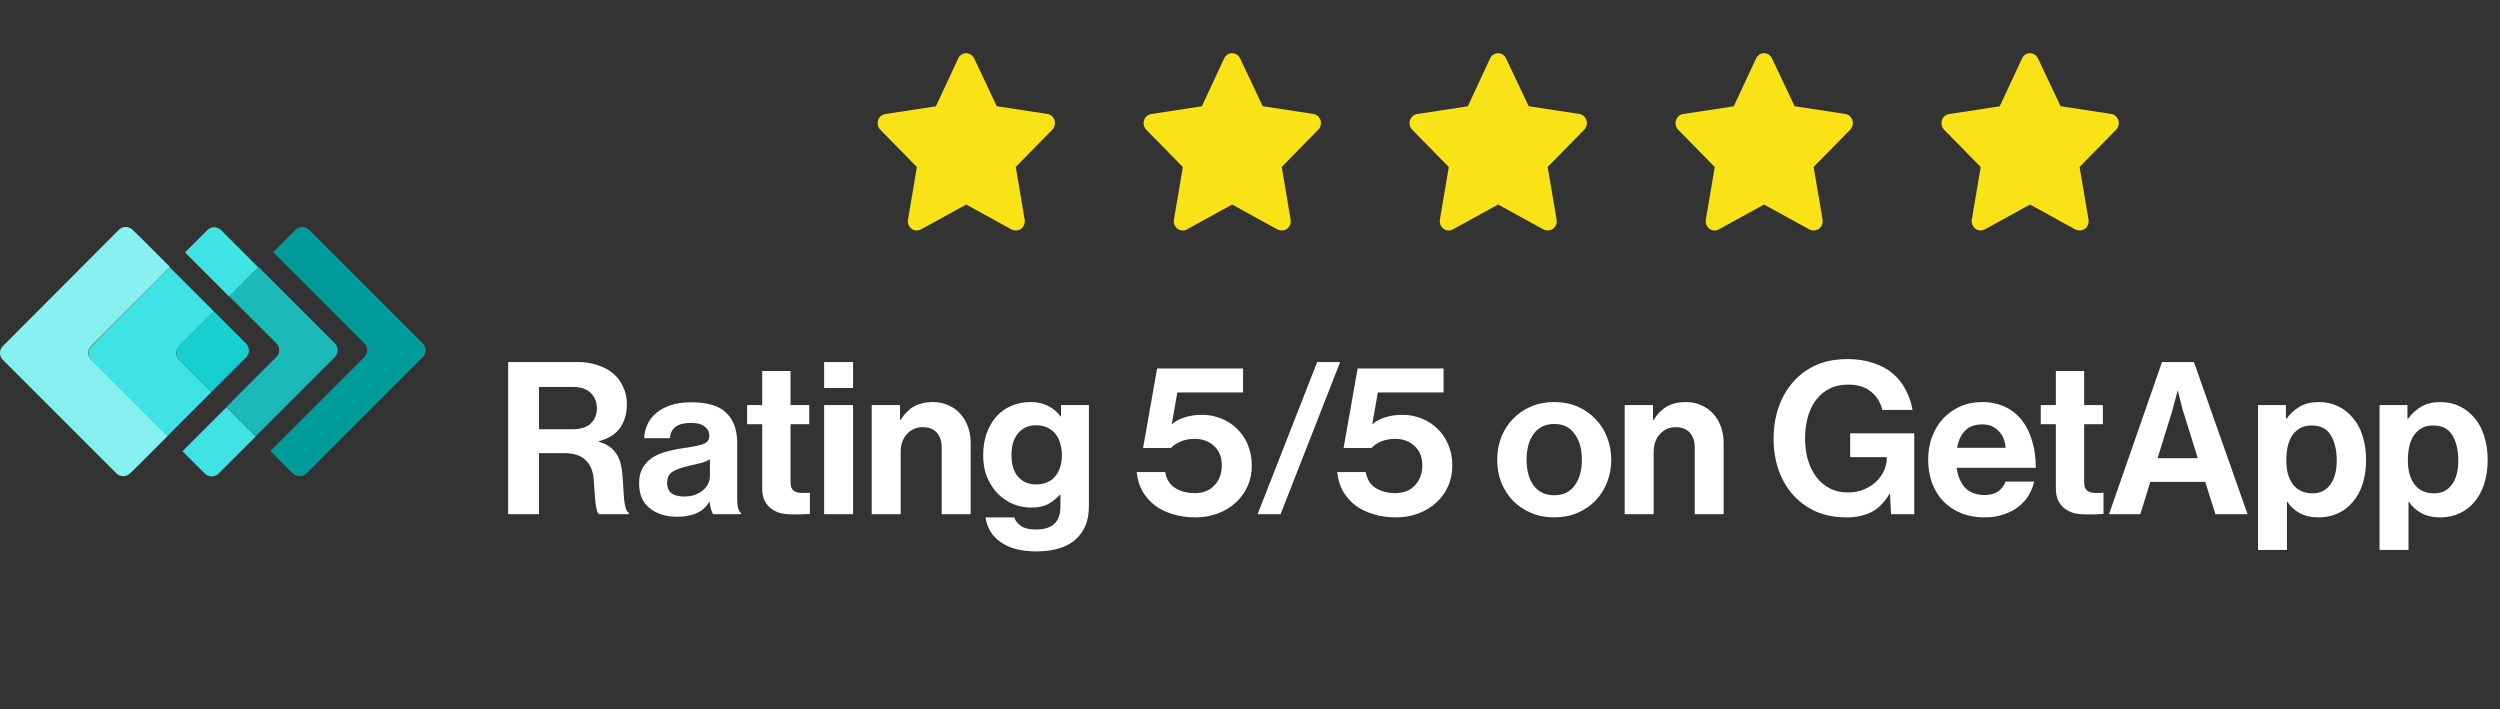
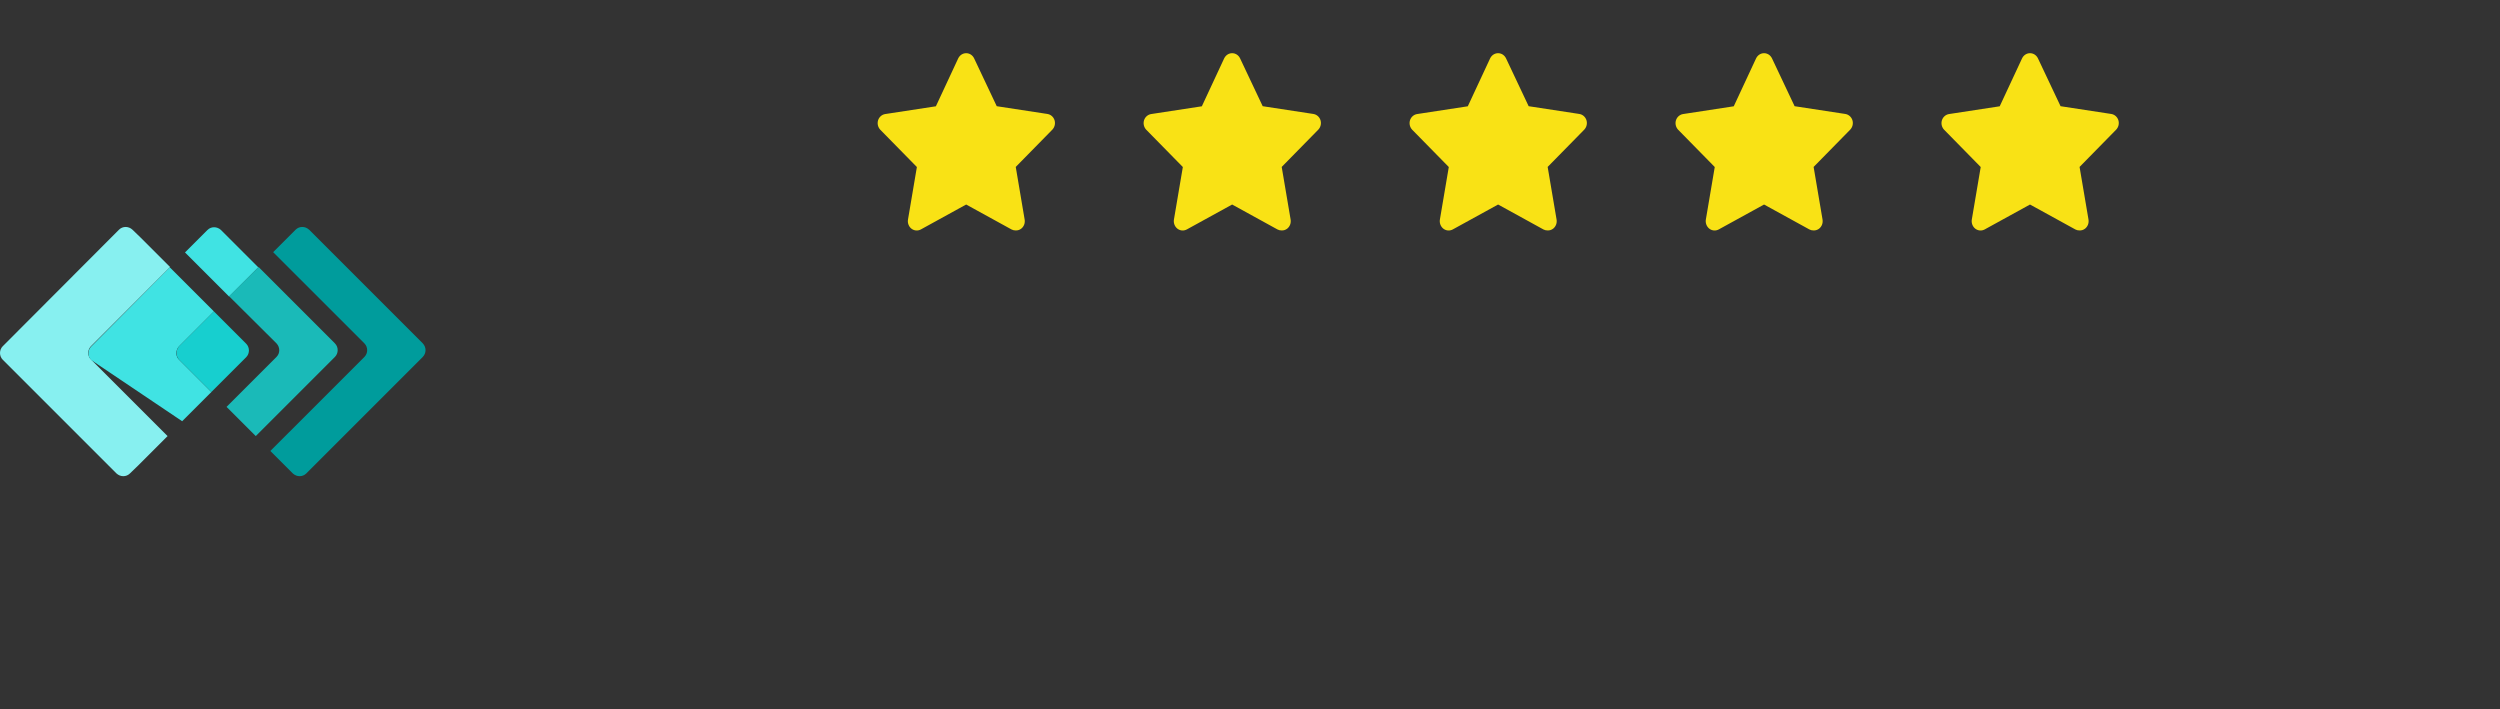
<svg xmlns="http://www.w3.org/2000/svg" width="141" height="40" viewBox="0 0 141 40" fill="none">
  <rect x="0" y="0" width="141" height="40" fill="#333333" stroke="none" />
  <path d="M23.848 19.369L17.434 12.955C17.212 12.749 16.879 12.749 16.673 12.955L15.406 14.222L20.554 19.369C20.76 19.575 20.76 19.924 20.554 20.13L15.248 25.435L16.515 26.702C16.737 26.908 17.069 26.908 17.275 26.702L23.832 20.145C24.054 19.924 24.054 19.591 23.848 19.369Z" fill="#009C9C" />
  <path d="M12.92 13.43L12.461 12.971C12.239 12.765 11.906 12.765 11.701 12.971L10.434 14.238L11.273 15.077L12.92 16.724L14.567 15.077L12.92 13.43Z" fill="#40E3E3" />
-   <path d="M12.777 22.965L11.13 24.612L10.291 25.451L11.558 26.718C11.78 26.924 12.112 26.924 12.318 26.718L12.777 26.259L14.425 24.612L12.777 22.965Z" fill="#40E3E3" />
  <path d="M15.596 19.368C15.802 19.59 15.802 19.923 15.596 20.129L12.777 22.948L14.425 24.595L18.891 20.129C19.097 19.923 19.097 19.574 18.891 19.368L14.583 15.06L12.92 16.708L15.596 19.368Z" fill="#1ABAB8" />
  <path d="M5.127 19.528L9.594 15.062L7.947 13.415L7.471 12.955C7.25 12.749 6.917 12.749 6.711 12.955L0.154 19.528C-0.051 19.734 -0.051 20.082 0.154 20.288L6.569 26.702C6.79 26.908 7.123 26.908 7.329 26.702L7.804 26.243L9.451 24.596L5.143 20.288C4.922 20.082 4.922 19.75 5.127 19.528Z" fill="#87F0F0" />
-   <path d="M10.1 19.529L12.064 17.565L10.417 15.918L9.577 15.078L5.143 19.544C4.937 19.75 4.937 20.099 5.143 20.305L9.435 24.597L10.274 23.757L11.921 22.11L10.1 20.289C9.894 20.099 9.894 19.75 10.1 19.529Z" fill="#40E3E3" />
+   <path d="M10.1 19.529L12.064 17.565L10.417 15.918L9.577 15.078L5.143 19.544C4.937 19.75 4.937 20.099 5.143 20.305L10.274 23.757L11.921 22.11L10.1 20.289C9.894 20.099 9.894 19.75 10.1 19.529Z" fill="#40E3E3" />
  <path d="M10.1 20.288L11.921 22.11L13.885 20.146C14.091 19.94 14.091 19.592 13.885 19.386L12.063 17.564L10.1 19.528C9.91 19.75 9.91 20.083 10.1 20.288Z" fill="#17CFCF" />
  <path d="M57.278 12.997C57.198 12.998 57.119 12.978 57.048 12.94L54.492 11.535L51.937 12.94C51.854 12.985 51.761 13.006 51.667 12.999C51.574 12.991 51.484 12.957 51.408 12.899C51.332 12.841 51.274 12.761 51.239 12.67C51.204 12.579 51.194 12.479 51.211 12.382L51.712 9.42L49.647 7.316C49.583 7.248 49.537 7.164 49.515 7.071C49.493 6.978 49.495 6.881 49.522 6.79C49.551 6.696 49.604 6.613 49.676 6.55C49.748 6.487 49.835 6.446 49.928 6.432L52.784 5.995L54.041 3.297C54.083 3.208 54.147 3.133 54.226 3.08C54.306 3.028 54.398 3 54.492 3C54.587 3 54.679 3.028 54.759 3.08C54.838 3.133 54.902 3.208 54.943 3.297L56.216 5.99L59.072 6.427C59.165 6.441 59.252 6.482 59.324 6.545C59.396 6.608 59.449 6.691 59.478 6.785C59.505 6.876 59.507 6.973 59.485 7.066C59.463 7.159 59.417 7.243 59.353 7.311L57.288 9.415L57.789 12.377C57.807 12.475 57.798 12.577 57.763 12.67C57.727 12.764 57.667 12.844 57.589 12.903C57.498 12.97 57.389 13.003 57.278 12.997Z" fill="#F9E215" />
  <path d="M72.278 12.997C72.198 12.998 72.119 12.978 72.048 12.94L69.493 11.535L66.937 12.94C66.854 12.985 66.76 13.006 66.667 12.999C66.573 12.991 66.484 12.957 66.408 12.899C66.332 12.841 66.274 12.761 66.239 12.67C66.204 12.579 66.194 12.479 66.21 12.382L66.712 9.42L64.647 7.316C64.583 7.248 64.537 7.164 64.515 7.071C64.493 6.978 64.495 6.881 64.522 6.79C64.551 6.696 64.604 6.613 64.676 6.55C64.748 6.487 64.835 6.446 64.928 6.432L67.784 5.995L69.041 3.297C69.083 3.208 69.147 3.133 69.226 3.08C69.306 3.028 69.398 3 69.493 3C69.587 3 69.679 3.028 69.759 3.08C69.838 3.133 69.902 3.208 69.943 3.297L71.216 5.99L74.072 6.427C74.165 6.441 74.252 6.482 74.324 6.545C74.396 6.608 74.449 6.691 74.478 6.785C74.505 6.876 74.507 6.973 74.485 7.066C74.463 7.159 74.417 7.243 74.353 7.311L72.288 9.415L72.79 12.377C72.807 12.475 72.798 12.577 72.763 12.67C72.727 12.764 72.667 12.844 72.589 12.903C72.498 12.97 72.389 13.003 72.278 12.997Z" fill="#F9E215" />
  <path d="M87.278 12.997C87.198 12.998 87.119 12.978 87.048 12.94L84.493 11.535L81.937 12.94C81.854 12.985 81.76 13.006 81.667 12.999C81.573 12.991 81.484 12.957 81.408 12.899C81.332 12.841 81.274 12.761 81.239 12.67C81.204 12.579 81.194 12.479 81.21 12.382L81.712 9.42L79.647 7.316C79.583 7.248 79.537 7.164 79.515 7.071C79.493 6.978 79.495 6.881 79.522 6.79C79.551 6.696 79.604 6.613 79.676 6.55C79.748 6.487 79.835 6.446 79.928 6.432L82.784 5.995L84.041 3.297C84.083 3.208 84.147 3.133 84.226 3.08C84.306 3.028 84.398 3 84.493 3C84.587 3 84.679 3.028 84.759 3.08C84.838 3.133 84.902 3.208 84.943 3.297L86.216 5.99L89.072 6.427C89.165 6.441 89.252 6.482 89.324 6.545C89.396 6.608 89.449 6.691 89.478 6.785C89.505 6.876 89.507 6.973 89.485 7.066C89.463 7.159 89.417 7.243 89.353 7.311L87.288 9.415L87.79 12.377C87.807 12.475 87.798 12.577 87.763 12.67C87.727 12.764 87.667 12.844 87.589 12.903C87.498 12.97 87.389 13.003 87.278 12.997Z" fill="#F9E215" />
  <path d="M102.278 12.997C102.198 12.998 102.119 12.978 102.048 12.94L99.493 11.535L96.937 12.94C96.854 12.985 96.76 13.006 96.667 12.999C96.573 12.991 96.484 12.957 96.408 12.899C96.332 12.841 96.274 12.761 96.239 12.67C96.204 12.579 96.194 12.479 96.21 12.382L96.712 9.42L94.647 7.316C94.583 7.248 94.537 7.164 94.515 7.071C94.493 6.978 94.495 6.881 94.522 6.79C94.551 6.696 94.604 6.613 94.676 6.55C94.748 6.487 94.835 6.446 94.928 6.432L97.784 5.995L99.041 3.297C99.083 3.208 99.147 3.133 99.226 3.08C99.306 3.028 99.398 3 99.493 3C99.587 3 99.679 3.028 99.759 3.08C99.838 3.133 99.902 3.208 99.943 3.297L101.216 5.99L104.072 6.427C104.165 6.441 104.252 6.482 104.324 6.545C104.396 6.608 104.449 6.691 104.478 6.785C104.505 6.876 104.507 6.973 104.485 7.066C104.463 7.159 104.417 7.243 104.353 7.311L102.288 9.415L102.79 12.377C102.807 12.475 102.798 12.577 102.763 12.67C102.727 12.764 102.667 12.844 102.589 12.903C102.498 12.97 102.389 13.003 102.278 12.997Z" fill="#F9E215" />
  <path d="M117.278 12.997C117.198 12.998 117.119 12.978 117.048 12.94L114.492 11.535L111.937 12.94C111.854 12.985 111.76 13.006 111.667 12.999C111.573 12.991 111.484 12.957 111.408 12.899C111.332 12.841 111.274 12.761 111.239 12.67C111.204 12.579 111.194 12.479 111.21 12.382L111.712 9.42L109.647 7.316C109.583 7.248 109.537 7.164 109.515 7.071C109.493 6.978 109.495 6.881 109.522 6.79C109.551 6.696 109.604 6.613 109.676 6.55C109.748 6.487 109.835 6.446 109.928 6.432L112.784 5.995L114.042 3.297C114.083 3.208 114.147 3.133 114.226 3.08C114.306 3.028 114.398 3 114.492 3C114.587 3 114.679 3.028 114.759 3.08C114.838 3.133 114.902 3.208 114.943 3.297L116.216 5.99L119.072 6.427C119.165 6.441 119.252 6.482 119.324 6.545C119.396 6.608 119.449 6.691 119.478 6.785C119.505 6.876 119.507 6.973 119.485 7.066C119.463 7.159 119.417 7.243 119.353 7.311L117.288 9.415L117.79 12.377C117.807 12.475 117.798 12.577 117.763 12.67C117.727 12.764 117.667 12.844 117.589 12.903C117.498 12.97 117.389 13.003 117.278 12.997Z" fill="#F9E215" />
-   <path d="M28.66 20.42H32.596C33.012 20.42 33.388 20.48 33.724 20.6C34.068 20.712 34.36 20.872 34.6 21.08C34.84 21.288 35.024 21.54 35.152 21.836C35.288 22.124 35.356 22.448 35.356 22.808C35.356 23.312 35.232 23.748 34.984 24.116C34.736 24.476 34.336 24.732 33.784 24.884V24.92C34.176 25.032 34.476 25.22 34.684 25.484C34.9 25.74 35.036 26.128 35.092 26.648C35.124 26.952 35.144 27.236 35.152 27.5C35.168 27.756 35.184 27.984 35.2 28.184C35.224 28.384 35.256 28.548 35.296 28.676C35.336 28.804 35.392 28.884 35.464 28.916V29H33.796C33.74 28.976 33.696 28.904 33.664 28.784C33.632 28.656 33.604 28.5 33.58 28.316C33.564 28.132 33.548 27.928 33.532 27.704C33.516 27.48 33.5 27.252 33.484 27.02C33.444 26.548 33.288 26.188 33.016 25.94C32.752 25.684 32.348 25.556 31.804 25.556H30.4V29H28.66V20.42ZM30.4 24.212H32.248C32.728 24.212 33.084 24.104 33.316 23.888C33.548 23.664 33.664 23.38 33.664 23.036C33.664 22.684 33.552 22.396 33.328 22.172C33.104 21.94 32.76 21.824 32.296 21.824H30.4V24.212ZM40.22 29C40.172 28.936 40.132 28.84 40.1 28.712C40.068 28.584 40.044 28.452 40.028 28.316H40.004C39.924 28.436 39.832 28.548 39.728 28.652C39.632 28.748 39.512 28.832 39.368 28.904C39.232 28.976 39.068 29.032 38.876 29.072C38.684 29.12 38.456 29.144 38.192 29.144C37.56 29.144 37.044 28.984 36.644 28.664C36.244 28.344 36.044 27.876 36.044 27.26C36.044 26.924 36.108 26.64 36.236 26.408C36.364 26.176 36.54 25.984 36.764 25.832C36.988 25.68 37.248 25.564 37.544 25.484C37.848 25.396 38.172 25.328 38.516 25.28C39.028 25.208 39.404 25.132 39.644 25.052C39.884 24.972 40.004 24.816 40.004 24.584C40.004 24.36 39.916 24.184 39.74 24.056C39.572 23.92 39.316 23.852 38.972 23.852C38.588 23.852 38.3 23.924 38.108 24.068C37.916 24.204 37.808 24.42 37.784 24.716H36.332C36.34 24.444 36.4 24.188 36.512 23.948C36.624 23.7 36.788 23.484 37.004 23.3C37.22 23.116 37.492 22.968 37.82 22.856C38.148 22.744 38.536 22.688 38.984 22.688C39.904 22.688 40.564 22.888 40.964 23.288C41.372 23.68 41.576 24.236 41.576 24.956V28.088C41.576 28.552 41.648 28.836 41.792 28.94V29H40.22ZM38.588 28.004C38.82 28.004 39.024 27.972 39.2 27.908C39.384 27.836 39.536 27.748 39.656 27.644C39.784 27.532 39.88 27.408 39.944 27.272C40.008 27.128 40.04 26.98 40.04 26.828V25.904C39.896 25.992 39.72 26.064 39.512 26.12C39.312 26.168 39.108 26.216 38.9 26.264C38.468 26.36 38.148 26.472 37.94 26.6C37.732 26.728 37.628 26.936 37.628 27.224C37.628 27.512 37.716 27.716 37.892 27.836C38.068 27.948 38.3 28.004 38.588 28.004ZM42.137 22.844H42.989V20.924H44.585V22.844H45.641V23.924H44.585V27.188C44.585 27.42 44.641 27.58 44.753 27.668C44.865 27.756 45.013 27.8 45.197 27.8H45.509C45.565 27.8 45.621 27.796 45.677 27.788V28.988C45.597 28.996 45.509 29 45.413 29C45.325 29.008 45.217 29.012 45.089 29.012C44.961 29.012 44.817 29.012 44.657 29.012C44.457 29.012 44.257 28.992 44.057 28.952C43.865 28.904 43.689 28.824 43.529 28.712C43.369 28.6 43.237 28.448 43.133 28.256C43.037 28.064 42.989 27.824 42.989 27.536V23.924H42.137V22.844ZM46.481 22.844H48.113V29H46.481V22.844ZM46.481 20.42H48.113V21.884H46.481V20.42ZM50.761 23.684H50.797C51.005 23.348 51.253 23.096 51.541 22.928C51.837 22.76 52.197 22.676 52.621 22.676C52.941 22.676 53.229 22.736 53.485 22.856C53.749 22.968 53.973 23.128 54.157 23.336C54.341 23.536 54.485 23.776 54.589 24.056C54.693 24.336 54.745 24.644 54.745 24.98V29H53.113V25.22C53.113 24.884 53.021 24.612 52.837 24.404C52.653 24.196 52.389 24.092 52.045 24.092C51.685 24.092 51.385 24.224 51.145 24.488C50.913 24.744 50.797 25.084 50.797 25.508V29H49.165V22.844H50.761V23.684ZM58.463 31.1C57.615 31.1 56.943 30.928 56.447 30.584C55.959 30.248 55.671 29.78 55.583 29.18H57.203C57.267 29.372 57.391 29.532 57.575 29.66C57.767 29.796 58.055 29.864 58.439 29.864C59.351 29.864 59.807 29.436 59.807 28.58V27.908H59.771C59.587 28.116 59.371 28.288 59.123 28.424C58.875 28.56 58.555 28.628 58.163 28.628C57.819 28.628 57.483 28.564 57.155 28.436C56.835 28.3 56.547 28.108 56.291 27.86C56.043 27.604 55.839 27.296 55.679 26.936C55.527 26.568 55.451 26.152 55.451 25.688C55.451 25.232 55.515 24.82 55.643 24.452C55.779 24.076 55.963 23.756 56.195 23.492C56.435 23.228 56.715 23.028 57.035 22.892C57.363 22.748 57.723 22.676 58.115 22.676C58.499 22.676 58.831 22.748 59.111 22.892C59.399 23.036 59.635 23.236 59.819 23.492H59.843V22.844H61.415V28.532C61.415 28.964 61.351 29.332 61.223 29.636C61.095 29.94 60.915 30.196 60.683 30.404C60.427 30.644 60.107 30.82 59.723 30.932C59.339 31.044 58.919 31.1 58.463 31.1ZM58.439 27.32C58.695 27.32 58.915 27.276 59.099 27.188C59.283 27.1 59.431 26.98 59.543 26.828C59.663 26.676 59.751 26.5 59.807 26.3C59.863 26.1 59.891 25.884 59.891 25.652C59.891 25.428 59.859 25.216 59.795 25.016C59.739 24.808 59.651 24.628 59.531 24.476C59.411 24.324 59.259 24.204 59.075 24.116C58.891 24.028 58.675 23.984 58.427 23.984C58.011 23.984 57.675 24.136 57.419 24.44C57.171 24.736 57.047 25.144 57.047 25.664C57.047 26.192 57.171 26.6 57.419 26.888C57.675 27.176 58.015 27.32 58.439 27.32ZM67.421 29.18C66.965 29.18 66.541 29.12 66.149 29C65.765 28.888 65.429 28.724 65.141 28.508C64.853 28.284 64.617 28.016 64.433 27.704C64.257 27.384 64.149 27.024 64.109 26.624H65.717C65.789 27.032 65.977 27.332 66.281 27.524C66.585 27.716 66.953 27.812 67.385 27.812C67.857 27.812 68.229 27.664 68.501 27.368C68.773 27.072 68.909 26.704 68.909 26.264C68.909 25.776 68.761 25.404 68.465 25.148C68.177 24.884 67.817 24.752 67.385 24.752C67.073 24.752 66.801 24.804 66.569 24.908C66.337 25.012 66.161 25.132 66.041 25.268H64.469L65.261 20.78H70.109V22.136H66.401L66.089 23.912H66.113C66.297 23.752 66.529 23.628 66.809 23.54C67.097 23.444 67.433 23.396 67.817 23.396C68.177 23.396 68.525 23.464 68.861 23.6C69.197 23.728 69.493 23.916 69.749 24.164C70.013 24.412 70.221 24.716 70.373 25.076C70.525 25.428 70.601 25.824 70.601 26.264C70.601 26.696 70.517 27.092 70.349 27.452C70.189 27.804 69.965 28.108 69.677 28.364C69.397 28.62 69.061 28.82 68.669 28.964C68.285 29.108 67.869 29.18 67.421 29.18ZM74.289 20.42H75.585L72.225 29H70.929L74.289 20.42ZM78.73 29.18C78.274 29.18 77.85 29.12 77.458 29C77.074 28.888 76.738 28.724 76.45 28.508C76.162 28.284 75.926 28.016 75.742 27.704C75.566 27.384 75.458 27.024 75.418 26.624H77.026C77.098 27.032 77.286 27.332 77.59 27.524C77.894 27.716 78.262 27.812 78.694 27.812C79.166 27.812 79.538 27.664 79.81 27.368C80.082 27.072 80.218 26.704 80.218 26.264C80.218 25.776 80.07 25.404 79.774 25.148C79.486 24.884 79.126 24.752 78.694 24.752C78.382 24.752 78.11 24.804 77.878 24.908C77.646 25.012 77.47 25.132 77.35 25.268H75.778L76.57 20.78H81.418V22.136H77.71L77.398 23.912H77.422C77.606 23.752 77.838 23.628 78.118 23.54C78.406 23.444 78.742 23.396 79.126 23.396C79.486 23.396 79.834 23.464 80.17 23.6C80.506 23.728 80.802 23.916 81.058 24.164C81.322 24.412 81.53 24.716 81.682 25.076C81.834 25.428 81.91 25.824 81.91 26.264C81.91 26.696 81.826 27.092 81.658 27.452C81.498 27.804 81.274 28.108 80.986 28.364C80.706 28.62 80.37 28.82 79.978 28.964C79.594 29.108 79.178 29.18 78.73 29.18ZM87.659 29.18C87.179 29.18 86.743 29.096 86.351 28.928C85.959 28.76 85.619 28.532 85.331 28.244C85.051 27.948 84.831 27.604 84.671 27.212C84.519 26.812 84.443 26.384 84.443 25.928C84.443 25.472 84.519 25.048 84.671 24.656C84.831 24.256 85.051 23.912 85.331 23.624C85.619 23.328 85.959 23.096 86.351 22.928C86.743 22.76 87.179 22.676 87.659 22.676C88.139 22.676 88.575 22.76 88.967 22.928C89.359 23.096 89.695 23.328 89.975 23.624C90.263 23.912 90.483 24.256 90.635 24.656C90.795 25.048 90.875 25.472 90.875 25.928C90.875 26.384 90.795 26.812 90.635 27.212C90.483 27.604 90.263 27.948 89.975 28.244C89.695 28.532 89.359 28.76 88.967 28.928C88.575 29.096 88.139 29.18 87.659 29.18ZM87.659 27.932C88.163 27.932 88.547 27.748 88.811 27.38C89.083 27.012 89.219 26.528 89.219 25.928C89.219 25.328 89.083 24.844 88.811 24.476C88.547 24.1 88.163 23.912 87.659 23.912C87.155 23.912 86.767 24.1 86.495 24.476C86.231 24.844 86.099 25.328 86.099 25.928C86.099 26.528 86.231 27.012 86.495 27.38C86.767 27.748 87.155 27.932 87.659 27.932ZM93.23 23.684H93.266C93.474 23.348 93.722 23.096 94.01 22.928C94.305 22.76 94.665 22.676 95.09 22.676C95.409 22.676 95.698 22.736 95.954 22.856C96.218 22.968 96.442 23.128 96.626 23.336C96.809 23.536 96.954 23.776 97.058 24.056C97.162 24.336 97.213 24.644 97.213 24.98V29H95.582V25.22C95.582 24.884 95.49 24.612 95.305 24.404C95.121 24.196 94.858 24.092 94.513 24.092C94.153 24.092 93.853 24.224 93.614 24.488C93.382 24.744 93.266 25.084 93.266 25.508V29H91.633V22.844H93.23V23.684ZM106.595 27.848H106.571C106.275 28.344 105.927 28.692 105.527 28.892C105.127 29.084 104.671 29.18 104.159 29.18C103.511 29.18 102.935 29.072 102.431 28.856C101.935 28.632 101.507 28.324 101.147 27.932C100.787 27.532 100.511 27.064 100.319 26.528C100.127 25.984 100.031 25.388 100.031 24.74C100.031 24.02 100.151 23.36 100.391 22.76C100.631 22.16 100.979 21.652 101.435 21.236C101.787 20.916 102.191 20.672 102.647 20.504C103.103 20.336 103.619 20.252 104.195 20.252C104.731 20.252 105.211 20.324 105.635 20.468C106.067 20.604 106.435 20.8 106.739 21.056C107.043 21.312 107.287 21.616 107.471 21.968C107.663 22.32 107.795 22.704 107.867 23.12H106.163C106.067 22.704 105.859 22.364 105.539 22.1C105.219 21.828 104.783 21.692 104.231 21.692C103.823 21.692 103.467 21.772 103.163 21.932C102.867 22.084 102.615 22.3 102.407 22.58C102.207 22.852 102.055 23.176 101.951 23.552C101.855 23.92 101.807 24.316 101.807 24.74C101.807 25.18 101.863 25.588 101.975 25.964C102.087 26.332 102.247 26.652 102.455 26.924C102.663 27.188 102.915 27.396 103.211 27.548C103.507 27.7 103.839 27.776 104.207 27.776C104.543 27.776 104.847 27.72 105.119 27.608C105.391 27.496 105.623 27.348 105.815 27.164C106.007 26.98 106.155 26.772 106.259 26.54C106.363 26.308 106.415 26.072 106.415 25.832V25.784H104.351V24.44H107.963V29H106.655L106.595 27.848ZM111.94 29.18C111.428 29.18 110.972 29.096 110.572 28.928C110.18 28.76 109.848 28.532 109.576 28.244C109.304 27.948 109.096 27.6 108.952 27.2C108.816 26.8 108.748 26.372 108.748 25.916C108.748 25.46 108.82 25.036 108.964 24.644C109.116 24.244 109.324 23.9 109.588 23.612C109.86 23.324 110.18 23.096 110.548 22.928C110.924 22.76 111.336 22.676 111.784 22.676C112.28 22.676 112.716 22.768 113.092 22.952C113.468 23.128 113.784 23.38 114.04 23.708C114.296 24.036 114.488 24.428 114.616 24.884C114.752 25.332 114.82 25.832 114.82 26.384H110.356C110.42 26.864 110.58 27.24 110.836 27.512C111.1 27.784 111.464 27.92 111.928 27.92C112.248 27.92 112.504 27.852 112.696 27.716C112.888 27.58 113.028 27.396 113.116 27.164H114.724C114.668 27.436 114.564 27.696 114.412 27.944C114.268 28.184 114.076 28.396 113.836 28.58C113.604 28.764 113.328 28.908 113.008 29.012C112.688 29.124 112.332 29.18 111.94 29.18ZM111.808 23.936C111.376 23.936 111.048 24.056 110.824 24.296C110.6 24.528 110.452 24.848 110.38 25.256H113.116C113.092 24.864 112.96 24.548 112.72 24.308C112.488 24.06 112.184 23.936 111.808 23.936ZM115.098 22.844H115.95V20.924H117.546V22.844H118.602V23.924H117.546V27.188C117.546 27.42 117.602 27.58 117.714 27.668C117.826 27.756 117.974 27.8 118.158 27.8H118.47C118.526 27.8 118.582 27.796 118.638 27.788V28.988C118.558 28.996 118.47 29 118.374 29C118.286 29.008 118.178 29.012 118.05 29.012C117.922 29.012 117.778 29.012 117.618 29.012C117.418 29.012 117.218 28.992 117.018 28.952C116.826 28.904 116.65 28.824 116.49 28.712C116.33 28.6 116.198 28.448 116.094 28.256C115.998 28.064 115.95 27.824 115.95 27.536V23.924H115.098V22.844ZM121.938 20.42H123.738L126.762 29H124.95L124.374 27.176H121.278L120.714 29H118.95L121.938 20.42ZM121.686 25.844H123.954L123.186 23.372C123.146 23.26 123.106 23.128 123.066 22.976C123.034 22.824 122.998 22.68 122.958 22.544C122.918 22.384 122.878 22.22 122.838 22.052H122.814C122.766 22.22 122.722 22.384 122.682 22.544C122.642 22.68 122.602 22.824 122.562 22.976C122.53 23.128 122.494 23.26 122.454 23.372L121.686 25.844ZM127.352 22.844H128.924V23.612H128.96C129.16 23.34 129.404 23.116 129.692 22.94C129.988 22.764 130.348 22.676 130.772 22.676C131.18 22.676 131.548 22.756 131.876 22.916C132.204 23.076 132.484 23.3 132.716 23.588C132.956 23.868 133.136 24.208 133.256 24.608C133.384 25.008 133.448 25.448 133.448 25.928C133.448 26.424 133.384 26.876 133.256 27.284C133.128 27.684 132.944 28.024 132.704 28.304C132.472 28.584 132.192 28.8 131.864 28.952C131.536 29.104 131.176 29.18 130.784 29.18C130.352 29.18 129.992 29.1 129.704 28.94C129.416 28.78 129.184 28.568 129.008 28.304H128.984V31.016H127.352V22.844ZM130.436 27.824C130.852 27.824 131.18 27.664 131.42 27.344C131.668 27.016 131.792 26.56 131.792 25.976C131.792 25.392 131.68 24.916 131.456 24.548C131.24 24.18 130.88 23.996 130.376 23.996C130.12 23.996 129.9 24.048 129.716 24.152C129.54 24.256 129.392 24.396 129.272 24.572C129.16 24.748 129.076 24.96 129.02 25.208C128.972 25.448 128.948 25.704 128.948 25.976C128.948 26.536 129.072 26.984 129.32 27.32C129.576 27.656 129.948 27.824 130.436 27.824ZM134.208 22.844H135.78V23.612H135.816C136.016 23.34 136.26 23.116 136.548 22.94C136.844 22.764 137.204 22.676 137.628 22.676C138.036 22.676 138.404 22.756 138.732 22.916C139.06 23.076 139.34 23.3 139.572 23.588C139.812 23.868 139.992 24.208 140.112 24.608C140.24 25.008 140.304 25.448 140.304 25.928C140.304 26.424 140.24 26.876 140.112 27.284C139.984 27.684 139.8 28.024 139.56 28.304C139.328 28.584 139.048 28.8 138.72 28.952C138.392 29.104 138.032 29.18 137.64 29.18C137.208 29.18 136.848 29.1 136.56 28.94C136.272 28.78 136.04 28.568 135.864 28.304H135.84V31.016H134.208V22.844ZM137.292 27.824C137.708 27.824 138.036 27.664 138.276 27.344C138.524 27.016 138.648 26.56 138.648 25.976C138.648 25.392 138.536 24.916 138.312 24.548C138.096 24.18 137.736 23.996 137.232 23.996C136.976 23.996 136.756 24.048 136.572 24.152C136.396 24.256 136.248 24.396 136.128 24.572C136.016 24.748 135.932 24.96 135.876 25.208C135.828 25.448 135.804 25.704 135.804 25.976C135.804 26.536 135.928 26.984 136.176 27.32C136.432 27.656 136.804 27.824 137.292 27.824Z" fill="white" />
</svg>